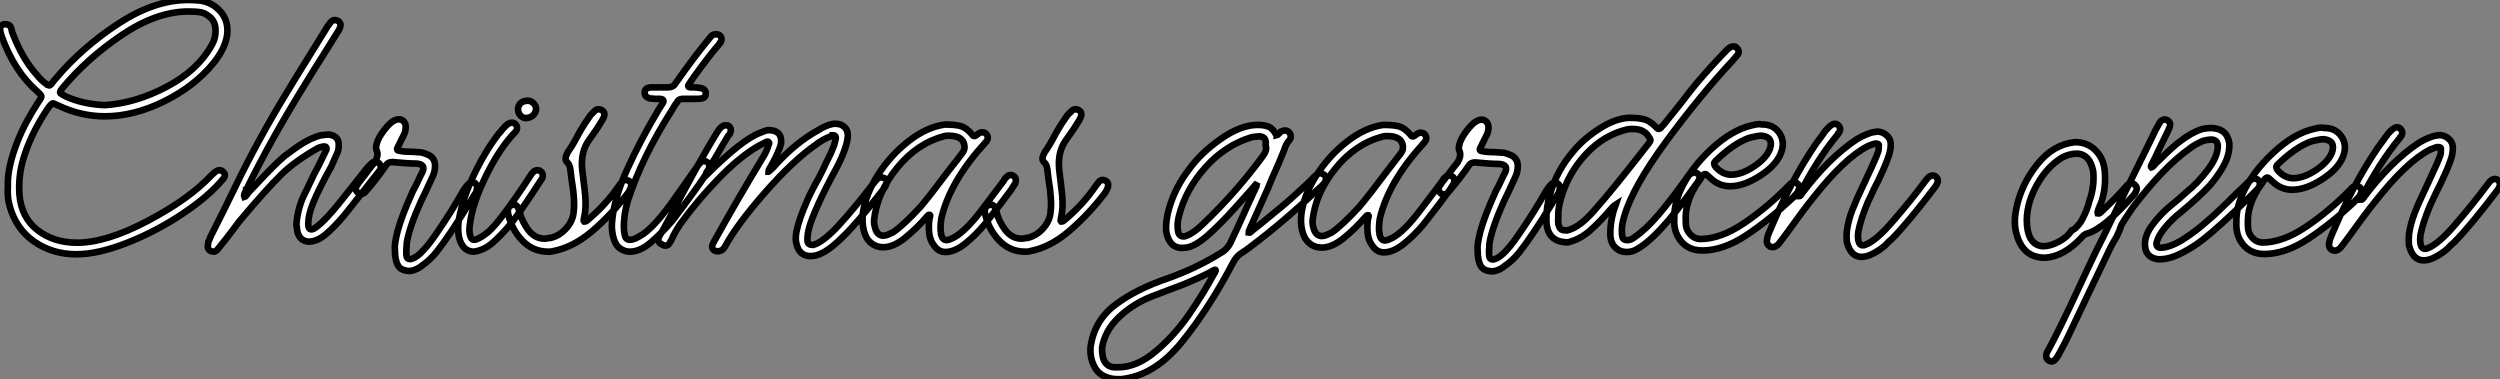
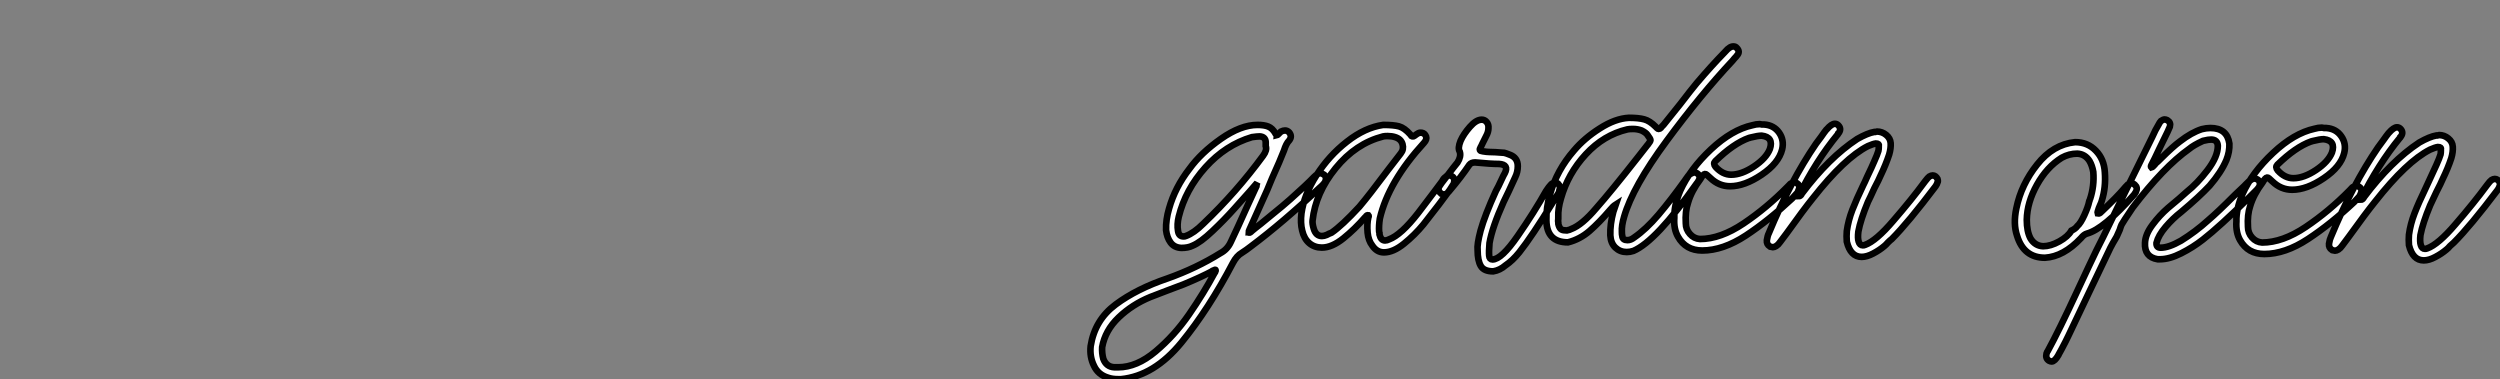
<svg xmlns="http://www.w3.org/2000/svg" viewBox="4.002 5.504 376.589 57.116">
  <rect x="4.002" y="5.504" width="376.589" height="57.116" fill="#808080" stroke="none" />
-   <path d="M5.82-7.22Q5.43-8.57 5.54-10.25L5.54-10.25Q5.43-12.99 6.94-16.86L6.94-16.86Q8.06-19.77 10.19-23.02L10.19-23.02Q10.64-23.63 10.58-23.83Q10.53-24.02 9.97-24.53L9.97-24.53Q6.50-27.55 4.59-32.87L4.59-32.87Q4.48-33.21 4.37-33.77L4.37-33.77Q4.26-34.44 4.98-34.66L4.98-34.66Q5.60-34.66 5.82-34.44Q6.05-34.22 6.16-33.54L6.16-33.54Q7.67-29.46 9.97-26.94L9.97-26.94Q10.58-26.15 11.48-25.54L11.48-25.54Q11.54-25.54 11.54-25.48L11.54-25.48Q11.70-25.42 11.76-25.42L11.76-25.42Q11.87-25.42 12.04-25.59L12.04-25.59Q12.10-25.70 12.26-25.87L12.26-25.87Q12.60-26.32 12.77-26.49L12.77-26.49Q16.69-31.14 22.15-34.72Q27.61-38.30 32.65-38.30L32.65-38.30Q33.54-38.30 33.99-38.25L33.99-38.25Q35.62-38.19 36.85-37.24L36.85-37.24Q38.86-35.67 38.58-33.10L38.58-33.10Q38.30-30.97 36.46-28.73L36.46-28.73Q33.66-25.31 29.09-23.04Q24.53-20.78 20.16-20.78L20.16-20.78Q16.58-20.78 13.27-22.34L13.27-22.34Q13.10-22.40 12.88-22.51L12.88-22.51Q12.43-22.74 12.32-22.74L12.32-22.74Q12.10-22.74 11.48-21.84L11.48-21.84Q8.90-17.98 7.78-14.06L7.78-14.06Q7.11-11.59 7.28-9.02L7.28-9.02Q7.56-5.54 10.00-3.64Q12.43-1.74 15.96-1.74L15.96-1.74Q20.38-1.74 26.63-5.04Q32.87-8.34 36.18-11.87L36.18-11.87Q36.68-12.38 36.96-12.54L36.96-12.54Q37.13-12.66 37.41-12.66L37.41-12.66Q37.74-12.66 37.97-12.43L37.97-12.43Q38.42-11.98 38.08-11.48L38.08-11.48Q35.95-8.85 31.95-6.16Q27.94-3.47 23.55-1.74Q19.15 0 15.85 0L15.85 0Q12.26 0 9.52-1.90Q6.78-3.81 5.82-7.22L5.82-7.22ZM14.45-23.69Q16.86-22.62 20.10-22.46L20.10-22.46Q24.75-22.74 29.46-25.23Q34.16-27.72 36.23-31.47L36.23-31.47Q36.96-32.70 36.79-34.22L36.79-34.22Q36.62-35.28 35.84-35.84L35.84-35.84Q35.22-36.34 34.55-36.46Q33.88-36.57 32.76-36.57L32.76-36.57Q27.94-36.57 22.68-33.01Q17.42-29.46 13.72-24.98L13.72-24.98Q13.66-24.86 13.55-24.75L13.55-24.75Q13.50-24.64 13.44-24.53L13.44-24.53Q13.33-24.30 13.55-24.19L13.55-24.19Q13.78-24.02 14.22-23.80L14.22-23.80Q14.39-23.74 14.45-23.69L14.45-23.69ZM61.49-13.66Q61.82-13.33 61.66-12.82L61.66-12.82Q61.60-12.66 61.38-12.43L61.38-12.43Q61.32-12.32 61.26-12.26L61.26-12.26Q61.26-12.26 57.51-7.50L57.51-7.50Q57.51-7.50 56.22-5.88L56.22-5.88Q54.82-4.20 53.48-3.05Q52.14-1.90 50.85-1.90L50.85-1.90Q49.73-1.96 49.28-3.02L49.28-3.02Q49.11-3.36 49.06-4.14L49.06-4.14Q49-4.31 49-4.42L49-4.42Q49.17-7.11 50.46-9.52L50.46-9.52Q50.85-10.30 51.63-11.98L51.63-11.98Q52.47-13.55 52.86-14.39L52.86-14.39Q53.31-15.29 53.54-15.79L53.54-15.79Q53.59-15.96 53.51-16.10Q53.42-16.24 53.26-16.24L53.26-16.24Q53.26-16.24 53.09-16.24L53.09-16.24Q52.53-16.13 52.30-16.02L52.30-16.02Q48.83-14.06 46.82-12.10L46.82-12.10Q44.52-9.86 40.38-4.93L40.38-4.93Q40.04-4.48 39.37-3.58L39.37-3.58Q38.19-2.02 37.58-1.29L37.58-1.29Q37.24-0.84 37.02-0.62L37.02-0.62Q36.79-0.39 36.51-0.39L36.51-0.39Q36.40-0.39 36.18-0.45L36.18-0.45Q36.12-0.50 36.06-0.50L36.06-0.50Q35.56-0.78 35.67-1.34L35.67-1.34Q35.67-1.51 35.73-1.85L35.73-1.85Q35.78-1.90 35.78-1.96L35.78-1.96Q36.01-2.41 36.06-2.63L36.06-2.63Q38.14-6.72 40.66-11.93L40.66-11.93Q44.13-18.87 48.78-26.38L48.78-26.38Q49.56-27.66 51.24-30.35L51.24-30.35Q52.92-33.04 53.70-34.33L53.70-34.33Q53.76-34.38 53.87-34.55L53.87-34.55Q54.10-34.89 54.26-35.06L54.26-35.06Q54.49-35.28 54.82-35.28L54.82-35.28Q55.10-35.28 55.33-35.11L55.33-35.11Q55.83-34.72 55.55-34.10L55.55-34.10Q55.50-33.99 55.38-33.71L55.38-33.71Q55.27-33.60 55.22-33.49L55.22-33.49Q54.43-32.26 52.92-29.79L52.92-29.79Q51.35-27.33 50.62-26.10L50.62-26.10Q45.19-17.36 41.50-9.80L41.50-9.80Q41.50-9.74 41.44-9.74L41.44-9.74Q41.44-9.63 41.44-9.63L41.44-9.63Q41.38-9.52 41.27-9.35L41.27-9.35Q41.05-8.90 41.16-8.62L41.16-8.62Q41.38-8.68 41.66-9.13L41.66-9.13Q41.78-9.30 41.83-9.35L41.83-9.35Q42.22-9.74 42.95-10.53L42.95-10.53Q45.64-13.44 47.15-14.73L47.15-14.73Q47.15-14.73 47.21-14.78L47.21-14.78Q48.89-16.07 50.09-16.80Q51.30-17.53 52.64-17.92L52.64-17.92Q52.70-17.92 52.75-17.92L52.75-17.92Q53.54-18.03 53.93-18.03L53.93-18.03Q55.44-17.81 55.38-16.41L55.38-16.41Q55.38-15.62 55.10-15.12L55.10-15.12Q54.82-14.45 54.26-13.22L54.26-13.22Q52.47-10.02 51.52-7.73L51.52-7.73Q50.79-5.88 50.79-4.65L50.79-4.65Q50.79-4.59 50.79-4.54L50.79-4.54Q50.79-3.98 51.02-3.81L51.02-3.81Q51.13-3.75 51.30-3.75L51.30-3.75Q51.58-3.75 52.14-4.20Q52.70-4.65 53.03-4.98L53.03-4.98Q54.26-6.16 56.28-8.74L56.28-8.74Q56.28-8.74 59.47-12.77L59.47-12.77Q59.81-13.22 60.14-13.50L60.14-13.50Q60.26-13.66 60.59-13.89L60.59-13.89Q60.70-13.94 60.87-13.94L60.87-13.94Q61.21-13.94 61.49-13.66L61.49-13.66ZM75.94-10.70Q76.38-10.25 76.16-9.69L76.16-9.69Q76.16-9.41 75.82-8.96L75.82-8.96Q75.60-8.62 75.21-7.95L75.21-7.95Q72.02-2.74 70.11-0.34L70.11-0.34Q69.10 0.90 68.04 1.62L68.04 1.62Q67.20 2.35 66.19 2.52L66.19 2.52Q64.79 2.52 64.32 1.71Q63.84 0.90 63.84-0.67L63.84-0.67Q63.73-1.51 64.29-3.64L64.29-3.64Q64.90-5.88 66.58-9.58L66.58-9.58Q66.92-10.14 67.48-11.37L67.48-11.37Q67.76-11.98 67.93-12.26L67.93-12.26Q68.60-13.55 67.09-13.66L67.09-13.66Q65.80-13.66 63.45-13.89L63.45-13.89Q62.89-13.89 62.61-13.55L62.61-13.55Q61.32-11.65 59.70-9.74L59.70-9.74Q59.58-9.58 59.25-9.24L59.25-9.24Q59.02-9.07 58.74-9.07L58.74-9.07Q58.58-9.07 58.35-9.18L58.35-9.18Q57.79-9.63 58.02-10.19L58.02-10.19Q58.07-10.30 58.24-10.53L58.24-10.53Q58.41-10.75 58.46-10.86L58.46-10.86Q58.74-11.20 59.25-11.87L59.25-11.87Q60.26-13.22 60.82-13.89L60.82-13.89Q61.38-14.78 61.15-15.51L61.15-15.51Q60.82-16.02 61.26-17.14L61.26-17.14Q61.71-18.14 62.66-19.24Q63.62-20.33 64.46-20.33L64.46-20.33Q64.90-20.33 65.21-19.96Q65.52-19.60 65.46-19.04L65.46-19.04Q65.46-18.48 65.13-17.86L65.13-17.86Q64.96-17.47 64.57-16.74L64.57-16.74Q64.40-16.35 64.29-16.18L64.29-16.18Q63.95-15.62 64.57-15.57L64.57-15.57Q65.24-15.46 65.58-15.46L65.58-15.46Q66.36-15.46 67.82-15.34L67.82-15.34Q67.93-15.29 68.21-15.23L68.21-15.23Q68.54-15.12 68.66-15.06L68.66-15.06Q69.89-14.62 69.89-13.33L69.89-13.33Q69.89-12.43 69.50-11.65L69.50-11.65Q68.38-9.18 67.76-7.95L67.76-7.95Q66.02-4.09 65.63-1.74L65.63-1.74Q65.52-0.45 65.58 0.17L65.58 0.17Q65.63 0.73 66.08 0.73L66.08 0.73Q67.42 0.73 69.89-2.83Q72.35-6.38 74.14-9.58L74.14-9.58Q74.59-10.25 74.87-10.53L74.87-10.53Q75.10-10.81 75.49-10.81L75.49-10.81Q75.82-10.81 75.94-10.70L75.94-10.70ZM85.74-12.54Q86.30-12.15 86.02-11.42L86.02-11.42Q86.02-11.42 85.68-10.92L85.68-10.92Q83.10-6.89 81.31-4.59L81.31-4.59Q79.80-2.80 78.54-1.71Q77.28-0.62 75.77-0.39L75.77-0.39Q74.26-0.39 73.64-2.07L73.64-2.07Q73.25-3.19 73.42-4.82L73.42-4.82Q73.92-8.12 75.66-11.79Q77.39-15.46 79.46-18.14L79.46-18.14Q79.52-18.20 79.63-18.31L79.63-18.31Q80.64-19.60 81.03-19.71L81.03-19.71Q81.20-19.82 81.48-19.82L81.48-19.82Q81.87-19.82 82.10-19.49L82.10-19.49Q82.43-18.98 82.04-18.48L82.04-18.48Q79.74-16.18 77.64-11.96Q75.54-7.73 75.15-4.59L75.15-4.59Q74.93-3.36 75.26-2.58L75.26-2.58Q75.43-2.18 75.77-2.18L75.77-2.18Q75.99-2.18 76.10-2.24L76.10-2.24Q76.78-2.46 77.90-3.36L77.90-3.36Q78.90-4.26 80.19-5.99L80.19-5.99Q82.21-8.68 84.06-11.54L84.06-11.54Q84.39-12.10 84.67-12.38L84.67-12.38Q84.95-12.66 85.29-12.66L85.29-12.66Q85.62-12.66 85.74-12.54L85.74-12.54ZM83.55-20.50Q83.05-20.55 82.71-20.94Q82.38-21.34 82.38-21.90L82.38-21.90Q82.54-23.07 83.83-23.13L83.83-23.13Q84.34-23.13 84.73-22.74Q85.12-22.34 85.12-21.84L85.12-21.84Q84.90-20.61 83.55-20.50L83.55-20.50ZM99.01-11.09Q99.57-10.81 99.40-10.14L99.40-10.14Q99.34-9.86 99.01-9.30L99.01-9.30Q96.49-5.99 93.58-3.50Q90.66-1.01 87.58-0.45L87.58-0.45Q87.47-0.45 87.25-0.39L87.25-0.39Q87.02-0.39 86.91-0.39L86.91-0.39Q84.67-0.39 83.08-2.02Q81.48-3.64 80.92-5.99L80.92-5.99Q80.92-6.10 80.86-6.38L80.86-6.38Q80.86-6.61 80.86-6.72L80.86-6.72Q80.98-7.34 81.65-7.45L81.65-7.45Q82.15-7.56 82.43-6.94L82.43-6.94Q82.54-6.72 82.66-6.27L82.66-6.27Q82.94-5.04 83.94-3.64L83.94-3.64Q84.95-2.35 86.41-2.35L86.41-2.35Q86.63-2.35 87.14-2.46L87.14-2.46Q87.25-2.46 87.30-2.46L87.30-2.46Q88.70-2.80 89.71-3.98Q90.72-5.15 90.78-6.55L90.78-6.55Q90.89-7.28 90.78-8.79L90.78-8.79Q90.72-9.69 90.44-11.37L90.44-11.37Q90.33-12.32 90.27-12.77L90.27-12.77Q90.16-13.55 89.82-13.83L89.82-13.83Q89.38-14.22 89.66-14.90L89.66-14.90Q89.82-15.34 90.16-15.79L90.16-15.79Q90.94-16.97 91.67-18.42L91.67-18.42Q92.34-19.60 93.30-20.94L93.30-20.94Q93.35-21 93.52-21.17L93.52-21.17Q93.80-21.45 93.97-21.62L93.97-21.62Q94.19-21.84 94.53-21.84L94.53-21.84Q94.81-21.84 94.98-21.73L94.98-21.73Q95.59-21.39 95.31-20.66L95.31-20.66Q95.26-20.50 95.09-20.22L95.09-20.22Q94.98-20.05 94.92-19.94L94.92-19.94Q94.70-19.60 94.25-18.87L94.25-18.87Q93.46-17.75 93.07-17.19L93.07-17.19Q91.78-15.40 92.06-12.71L92.06-12.71Q92.12-12.10 92.29-10.81L92.29-10.81Q92.46-9.52 92.51-8.85L92.51-8.85Q92.68-6.94 92.34-5.49L92.34-5.49Q92.34-5.43 92.29-5.32L92.29-5.32Q92.23-5.04 92.34-4.93L92.34-4.93Q92.40-4.93 92.46-4.93L92.46-4.93Q92.62-4.93 92.74-5.04L92.74-5.04Q95.65-7.45 97.61-10.36L97.61-10.36Q97.66-10.42 97.83-10.64L97.83-10.64Q98-10.86 98.06-10.92L98.06-10.92Q98.34-11.20 98.62-11.20L98.62-11.20Q98.78-11.20 99.01-11.09L99.01-11.09ZM112.34-33.15Q113.29-32.93 112.95-31.98L112.95-31.98Q112.95-31.92 112.84-31.86L112.84-31.86Q112.84-31.81 112.78-31.75L112.78-31.75Q111.38-30.18 108.92-26.77L108.92-26.77Q108.58-26.26 108.42-26.04L108.42-26.04Q108.30-25.82 108.14-25.65L108.14-25.65Q107.80-25.14 108.42-25.14L108.42-25.14Q108.42-25.14 108.98-25.14L108.98-25.14Q109.31-25.14 109.48-25.09L109.48-25.09Q109.70-25.09 110.15-24.98L110.15-24.98Q110.71-24.75 110.66-24.19L110.66-24.19Q110.66-23.58 110.04-23.46L110.04-23.46Q109.76-23.41 109.26-23.41L109.26-23.41Q109.26-23.41 107.18-23.41L107.18-23.41Q106.57-23.41 106.34-22.90L106.34-22.90Q106.06-22.57 105.62-21.78L105.62-21.78Q101.02-14.56 98.95-8.12L98.95-8.12Q98.28-5.94 98.34-3.86L98.34-3.86Q98.34-3.58 98.45-3.02L98.45-3.02Q98.45-2.97 98.45-2.91L98.45-2.91Q98.62-2.18 99.23-2.18L99.23-2.18Q99.85-2.18 100.74-2.74L100.74-2.74Q102.82-3.86 106.06-8.51L106.06-8.51Q106.06-8.51 109.26-13.05L109.26-13.05Q109.93-14.06 110.38-14.06L110.38-14.06Q110.60-14.06 110.94-13.83L110.94-13.83Q111.38-13.50 111.10-12.82L111.10-12.82Q110.94-12.26 108.81-9.32Q106.68-6.38 105.62-5.04L105.62-5.04Q103.99-3.14 102.37-1.76Q100.74-0.39 99.23-0.39L99.23-0.39Q98.67-0.39 98.22-0.62L98.22-0.62Q97.27-1.01 96.88-2.13L96.88-2.13Q96.43-3.42 96.54-4.76L96.54-4.76Q96.82-8.40 98.87-12.88Q100.91-17.36 103.60-21.84L103.60-21.84Q103.94-22.40 104.10-22.62L104.10-22.62Q104.66-23.41 103.66-23.41L103.66-23.41Q103.66-23.41 102.93-23.41L102.93-23.41Q102.70-23.46 102.31-23.46L102.31-23.46Q101.42-23.69 101.47-24.36L101.47-24.36Q101.47-25.14 102.54-25.14L102.54-25.14Q102.54-25.14 102.87-25.14L102.87-25.14Q102.87-25.14 103.82-25.14L103.82-25.14Q103.82-25.14 104.94-25.14L104.94-25.14Q105.78-25.14 106.12-25.76L106.12-25.76Q109.20-30.13 111.50-32.87L111.50-32.87Q111.78-33.15 112.34-33.15L112.34-33.15ZM137.54-11.48Q138.10-11.20 137.87-10.58L137.87-10.58Q137.82-10.36 137.59-10.02L137.59-10.02Q137.37-9.69 136.86-9.07L136.86-9.07Q133.34-4.54 131.21-2.52L131.21-2.52Q128.41 0.28 126.50 0.28L126.50 0.28Q124.82 0.28 124.38-1.40L124.38-1.40Q124.10-2.18 124.32-3.36L124.32-3.36Q124.71-5.32 125.94-8.06L125.94-8.06Q126.45-9.30 127.74-11.59L127.74-11.59Q128.18-12.49 128.41-12.94L128.41-12.94Q128.52-13.16 128.69-13.55L128.69-13.55Q129.53-15.18 129.86-16.07L129.86-16.07Q130.09-16.58 130.26-17.47L130.26-17.47Q130.26-17.92 129.92-17.92L129.92-17.92Q129.92-17.92 129.81-17.92L129.81-17.92Q129.81-17.86 129.75-17.86L129.75-17.86Q128.30-17.36 127.12-16.41L127.12-16.41Q123.82-14.11 119.59-9.30Q115.36-4.48 113.51-1.06L113.51-1.06Q113.23-0.56 112.62-0.45L112.62-0.45Q112.62-0.45 112.45-0.45L112.45-0.45Q112.00-0.45 111.78-0.73Q111.55-1.01 111.66-1.40L111.66-1.40Q111.78-1.68 111.94-1.96L111.94-1.96Q115.42-8.23 119.22-14.50L119.22-14.50Q119.90-15.57 120.12-16.46L120.12-16.46Q120.12-16.52 120.18-16.58L120.18-16.58Q120.29-16.80 120.12-16.91L120.12-16.91Q120.06-16.97 120.01-16.97L120.01-16.97Q119.78-16.97 119.67-16.86L119.67-16.86Q119.67-16.86 118.66-16.35L118.66-16.35Q115.75-14.67 112.62-11.42Q109.48-8.18 107.07-4.87L107.07-4.87Q107.02-4.76 106.85-4.59L106.85-4.59Q105.90-3.14 105.56-2.30L105.56-2.30Q105.50-2.13 105.28-1.79L105.28-1.79Q105.06-1.29 104.55-1.29L104.55-1.29Q104.38-1.29 104.10-1.46L104.10-1.46Q103.32-1.79 103.60-2.58L103.60-2.58Q103.82-3.02 103.99-3.25L103.99-3.25Q104.33-3.81 104.94-4.98L104.94-4.98Q105.22-5.49 105.34-5.71L105.34-5.71Q109.82-14.22 112.34-18.31L112.34-18.31Q112.67-18.87 113.01-19.15L113.01-19.15Q113.29-19.43 113.68-19.43L113.68-19.43Q114.02-19.43 114.13-19.32L114.13-19.32Q114.63-18.93 114.35-18.26L114.35-18.26Q114.30-18.09 114.07-17.86L114.07-17.86Q114.02-17.75 113.96-17.70L113.96-17.70Q113.40-16.80 112.39-15.01L112.39-15.01Q111.33-13.27 110.82-12.38L110.82-12.38Q110.82-12.38 110.77-12.32L110.77-12.32Q110.66-12.10 110.77-11.93L110.77-11.93Q116.14-17.30 118.89-18.31L118.89-18.31Q119.67-18.65 120.06-18.70L120.06-18.70Q122.02-18.70 122.02-17.08L122.02-17.08Q122.08-16.63 121.74-15.85L121.74-15.85Q121.24-14.56 120.46-13.22L120.46-13.22Q120.40-13.16 120.34-13.05L120.34-13.05Q120.12-12.71 120.12-12.43L120.12-12.43Q120.18-12.43 120.18-12.49L120.18-12.49Q120.74-12.94 120.96-13.22L120.96-13.22Q124.15-16.80 127.62-18.70L127.62-18.70Q128.69-19.38 129.64-19.60L129.64-19.60Q129.81-19.66 130.20-19.66L130.20-19.66Q131.10-19.66 131.63-19.10Q132.16-18.54 132.05-17.58L132.05-17.58Q131.82-15.51 129.70-11.76L129.70-11.76Q128.02-8.57 127.18-6.55L127.18-6.55Q126.28-4.48 126.06-3.19L126.06-3.19Q125.94-2.35 126.00-1.96L126.00-1.96Q126.06-1.40 126.84-1.40L126.84-1.40Q127.68-1.62 128.77-2.52Q129.86-3.42 130.70-4.37L130.70-4.37Q132.83-6.66 135.86-10.58L135.86-10.58Q136.30-11.14 136.58-11.42L136.58-11.42Q136.86-11.59 137.09-11.59L137.09-11.59Q137.20-11.59 137.54-11.48L137.54-11.48ZM156.91-11.87Q157.47-11.59 157.36-10.98L157.36-10.98Q157.36-10.86 157.25-10.58L157.25-10.58Q157.19-10.53 157.19-10.53L157.19-10.53Q156.86-9.97 156.69-9.74L156.69-9.74Q156.13-9.02 155.06-7.56L155.06-7.56Q153.50-5.54 152.71-4.54L152.71-4.54Q151.42-2.97 149.80-1.65Q148.18-0.34 146.78-0.34L146.78-0.34Q145.71-0.34 145.04-1.34L145.04-1.34Q144.42-2.13 144.31-3.30L144.31-3.30Q144.20-4.65 144.42-5.60L144.42-5.60Q144.54-5.82 144.42-5.94L144.42-5.94Q144.20-5.99 144.03-5.71L144.03-5.71Q143.98-5.66 143.92-5.60L143.92-5.60Q142.41-3.86 140.67-2.46Q138.94-1.06 137.42-1.06L137.42-1.06Q136.30-1.06 135.52-1.74Q134.74-2.41 134.46-3.64L134.46-3.64Q134.18-4.76 134.34-6.22L134.34-6.22Q134.74-9.02 136.61-11.96Q138.49-14.90 141.20-17.02Q143.92-19.15 146.66-19.54L146.66-19.54Q148.23-19.54 149.04-19.32Q149.86-19.10 150.75-18.09L150.75-18.09Q150.75-18.03 150.86-17.98L150.86-17.98Q150.86-17.92 150.92-17.86L150.92-17.86Q150.98-17.81 151.14-17.81L151.14-17.81Q151.26-17.81 151.31-17.86L151.31-17.86Q151.76-18.20 151.98-18.31L151.98-18.31Q152.10-18.37 152.32-18.37L152.32-18.37Q152.77-18.37 152.99-18.03L152.99-18.03Q153.33-17.58 152.99-17.08L152.99-17.08Q152.94-16.97 152.82-16.86L152.82-16.86Q147.45-10.98 146.16-5.43L146.16-5.43Q145.99-4.37 146.05-3.53L146.05-3.53Q146.05-3.42 146.10-3.25L146.10-3.25Q146.10-3.08 146.10-3.02L146.10-3.02Q146.33-2.13 146.94-2.13L146.94-2.13Q147.22-2.13 147.56-2.30L147.56-2.30Q149.35-2.97 151.93-6.27L151.93-6.27Q152.71-7.28 154.22-9.30L154.22-9.30Q155.12-10.47 155.57-11.09L155.57-11.09Q155.74-11.48 156.07-11.70L156.07-11.70Q156.24-11.93 156.58-11.93L156.58-11.93Q156.80-11.93 156.91-11.87L156.91-11.87ZM138.88-3.30Q140.45-4.37 143.08-7.22L143.08-7.22Q144.59-9.02 147.39-12.77L147.39-12.77Q148.68-14.39 149.30-15.23L149.30-15.23Q149.80-15.85 149.58-16.63Q149.35-17.42 148.46-17.70L148.46-17.70Q147.95-17.86 147.34-17.86L147.34-17.86Q146.89-17.86 146.66-17.81L146.66-17.81Q142.52-16.74 139.50-13.02Q136.47-9.30 136.02-5.15L136.02-5.15Q135.97-4.70 136.19-3.92L136.19-3.92Q136.53-2.80 137.42-2.80L137.42-2.80Q137.76-2.80 138.15-2.97L138.15-2.97Q138.26-3.02 138.49-3.14L138.49-3.14Q138.77-3.25 138.88-3.30L138.88-3.30ZM170.86-11.09Q171.42-10.81 171.25-10.14L171.25-10.14Q171.19-9.86 170.86-9.30L170.86-9.30Q168.34-5.99 165.42-3.50Q162.51-1.01 159.43-0.45L159.43-0.45Q159.32-0.45 159.10-0.39L159.10-0.39Q158.87-0.39 158.76-0.39L158.76-0.39Q156.52-0.39 154.92-2.02Q153.33-3.64 152.77-5.99L152.77-5.99Q152.77-6.10 152.71-6.38L152.71-6.38Q152.71-6.61 152.71-6.72L152.71-6.72Q152.82-7.34 153.50-7.45L153.50-7.45Q154.00-7.56 154.28-6.94L154.28-6.94Q154.39-6.72 154.50-6.27L154.50-6.27Q154.78-5.04 155.79-3.64L155.79-3.64Q156.80-2.35 158.26-2.35L158.26-2.35Q158.48-2.35 158.98-2.46L158.98-2.46Q159.10-2.46 159.15-2.46L159.15-2.46Q160.55-2.80 161.56-3.98Q162.57-5.15 162.62-6.55L162.62-6.55Q162.74-7.28 162.62-8.79L162.62-8.79Q162.57-9.69 162.29-11.37L162.29-11.37Q162.18-12.32 162.12-12.77L162.12-12.77Q162.01-13.55 161.67-13.83L161.67-13.83Q161.22-14.22 161.50-14.90L161.50-14.90Q161.67-15.34 162.01-15.79L162.01-15.79Q162.79-16.97 163.52-18.42L163.52-18.42Q164.19-19.60 165.14-20.94L165.14-20.94Q165.20-21 165.37-21.17L165.37-21.17Q165.65-21.45 165.82-21.62L165.82-21.62Q166.04-21.84 166.38-21.84L166.38-21.84Q166.66-21.84 166.82-21.73L166.82-21.73Q167.44-21.39 167.16-20.66L167.16-20.66Q167.10-20.50 166.94-20.22L166.94-20.22Q166.82-20.05 166.77-19.94L166.77-19.94Q166.54-19.60 166.10-18.87L166.10-18.87Q165.31-17.75 164.92-17.19L164.92-17.19Q163.63-15.40 163.91-12.71L163.91-12.71Q163.97-12.10 164.14-10.81L164.14-10.81Q164.30-9.52 164.36-8.85L164.36-8.85Q164.53-6.94 164.19-5.49L164.19-5.49Q164.19-5.43 164.14-5.32L164.14-5.32Q164.08-5.04 164.19-4.93L164.19-4.93Q164.25-4.93 164.30-4.93L164.30-4.93Q164.47-4.93 164.58-5.04L164.58-5.04Q167.50-7.45 169.46-10.36L169.46-10.36Q169.51-10.42 169.68-10.64L169.68-10.64Q169.85-10.86 169.90-10.92L169.90-10.92Q170.18-11.20 170.46-11.20L170.46-11.20Q170.63-11.20 170.86-11.09L170.86-11.09Z" fill="white" stroke="black" transform="translate(0 0) scale(1 1) translate(-0.353 43.804)" />
  <path d="M22.34-12.04Q22.79-11.65 22.51-10.98L22.51-10.98Q22.29-10.58 21.62-10.02L21.62-10.02Q16.24-4.93 11.31-1.23L11.31-1.23Q11.09-1.06 10.64-0.73L10.64-0.73Q10.19-0.45 9.97-0.28L9.97-0.28Q9.18 0.17 8.62 1.23L8.62 1.23Q4.98 8.18 0.87 13.22Q-3.25 18.26-8.23 18.76L-8.23 18.76Q-8.23 18.76-8.68 18.76L-8.68 18.76Q-9.58 18.76-10.19 18.54L-10.19 18.54Q-11.70 18.09-12.32 16.74L-12.32 16.74Q-12.99 15.40-12.82 13.78L-12.82 13.78Q-12.21 9.86-9.04 7.50Q-5.88 5.15-1.23 3.58L-1.23 3.58Q3.14 2.02 6.72-0.22L6.72-0.22Q7.78-0.78 8.29-1.90L8.29-1.90Q9.18-3.75 10.86-7.50L10.86-7.50Q11.70-9.35 12.15-10.30L12.15-10.30Q12.15-10.30 12.15-10.42L12.15-10.42Q12.21-10.58 12.26-10.81L12.26-10.81Q11.82-10.30 11.09-9.46L11.09-9.46Q9.52-7.73 8.79-6.89L8.79-6.89Q7.34-5.26 5.54-3.56Q3.75-1.85 2.52-1.34L2.52-1.34Q1.85-1.01 0.84-1.01L0.84-1.01Q-0.22-1.06-0.78-1.82Q-1.34-2.58-1.46-3.70L-1.46-3.70Q-1.51-5.26-1.01-6.94L-1.01-6.94Q-0.11-10.14 2.07-12.94L2.07-12.94Q3.81-15.34 6.80-17.44Q9.80-19.54 12.32-19.54L12.32-19.54Q13.33-19.54 13.94-19.29Q14.56-19.04 15.01-18.26L15.01-18.26Q15.01-18.20 15.12-18.09L15.12-18.09Q15.18-18.03 15.18-17.98L15.18-17.98Q15.40-18.03 15.62-18.31L15.62-18.31Q15.79-18.48 15.85-18.54L15.85-18.54Q16.18-18.70 16.46-18.70L16.46-18.70Q16.80-18.70 17.08-18.42L17.08-18.42Q17.58-17.81 17.08-17.19L17.08-17.19Q16.63-16.74 16.30-15.68L16.30-15.68Q15.74-14.22 14.50-11.48L14.50-11.48Q14-10.30 13.78-9.74L13.78-9.74Q11.98-5.71 11.09-3.75L11.09-3.75Q10.98-3.53 10.98-3.36L10.98-3.36Q11.09-3.36 11.09-3.30L11.09-3.30Q11.20-3.30 11.37-3.47L11.37-3.47Q11.42-3.53 11.42-3.53L11.42-3.53Q11.87-3.92 12.82-4.65L12.82-4.65Q14.95-6.38 16.02-7.28L16.02-7.28Q16.41-7.62 17.25-8.34L17.25-8.34Q19.71-10.53 20.83-11.70L20.83-11.70Q21.39-12.26 21.78-12.26L21.78-12.26Q22.01-12.26 22.34-12.04L22.34-12.04ZM4.14-4.65Q9.18-9.46 13.16-14.90L13.16-14.90Q13.78-15.74 13.55-16.35L13.55-16.35Q13.55-16.35 13.55-16.97L13.55-16.97Q13.50-17.75 12.66-17.81L12.66-17.81Q12.26-17.81 11.48-17.70L11.48-17.70Q7.50-16.52 4.48-13.16Q1.46-9.80 0.45-5.71L0.45-5.71Q0.17-4.54 0.34-3.58L0.34-3.58Q0.45-2.74 1.18-2.74L1.18-2.74Q1.40-2.74 1.51-2.80L1.51-2.80Q2.74-3.25 4.14-4.65L4.14-4.65ZM-8.68 16.97Q-5.88 16.97-3.05 14.59Q-0.22 12.21 1.99 9.02Q4.20 5.82 5.88 2.69L5.88 2.69Q5.88 2.69 5.94 2.63L5.94 2.63Q6.05 2.41 5.99 2.30L5.99 2.30Q5.94 2.24 5.71 2.35L5.71 2.35Q5.71 2.41 5.66 2.41L5.66 2.41Q3.75 3.42 1.18 4.48L1.18 4.48Q0.34 4.82-1.34 5.43L-1.34 5.43Q-2.97 6.05-3.81 6.38L-3.81 6.38Q-6.55 7.50-8.60 9.46Q-10.64 11.42-11.09 13.94L-11.09 13.94Q-11.14 14.84-10.92 15.68L-10.92 15.68Q-10.47 16.91-9.24 16.97L-9.24 16.97Q-9.24 16.97-8.68 16.97L-8.68 16.97ZM41.50-11.87Q42.06-11.59 41.94-10.98L41.94-10.98Q41.94-10.86 41.83-10.58L41.83-10.58Q41.78-10.53 41.78-10.53L41.78-10.53Q41.44-9.97 41.27-9.74L41.27-9.74Q40.71-9.02 39.65-7.56L39.65-7.56Q38.08-5.54 37.30-4.54L37.30-4.54Q36.01-2.97 34.38-1.65Q32.76-0.34 31.36-0.34L31.36-0.34Q30.30-0.34 29.62-1.34L29.62-1.34Q29.01-2.13 28.90-3.30L28.90-3.30Q28.78-4.65 29.01-5.60L29.01-5.60Q29.12-5.82 29.01-5.94L29.01-5.94Q28.78-5.99 28.62-5.71L28.62-5.71Q28.56-5.66 28.50-5.60L28.50-5.60Q26.99-3.86 25.26-2.46Q23.52-1.06 22.01-1.06L22.01-1.06Q20.89-1.06 20.10-1.74Q19.32-2.41 19.04-3.64L19.04-3.64Q18.76-4.76 18.93-6.22L18.93-6.22Q19.32-9.02 21.20-11.96Q23.07-14.90 25.79-17.02Q28.50-19.15 31.25-19.54L31.25-19.54Q32.82-19.54 33.63-19.32Q34.44-19.10 35.34-18.09L35.34-18.09Q35.34-18.03 35.45-17.98L35.45-17.98Q35.45-17.92 35.50-17.86L35.50-17.86Q35.56-17.81 35.73-17.81L35.73-17.81Q35.84-17.81 35.90-17.86L35.90-17.86Q36.34-18.20 36.57-18.31L36.57-18.31Q36.68-18.37 36.90-18.37L36.90-18.37Q37.35-18.37 37.58-18.03L37.58-18.03Q37.91-17.58 37.58-17.08L37.58-17.08Q37.52-16.97 37.41-16.86L37.41-16.86Q32.03-10.98 30.74-5.43L30.74-5.43Q30.58-4.37 30.63-3.53L30.63-3.53Q30.63-3.42 30.69-3.25L30.69-3.25Q30.69-3.08 30.69-3.02L30.69-3.02Q30.91-2.13 31.53-2.13L31.53-2.13Q31.81-2.13 32.14-2.30L32.14-2.30Q33.94-2.97 36.51-6.27L36.51-6.27Q37.30-7.28 38.81-9.30L38.81-9.30Q39.70-10.47 40.15-11.09L40.15-11.09Q40.32-11.48 40.66-11.70L40.66-11.70Q40.82-11.93 41.16-11.93L41.16-11.93Q41.38-11.93 41.50-11.87L41.50-11.87ZM23.46-3.30Q25.03-4.37 27.66-7.22L27.66-7.22Q29.18-9.02 31.98-12.77L31.98-12.77Q33.26-14.39 33.88-15.23L33.88-15.23Q34.38-15.85 34.16-16.63Q33.94-17.42 33.04-17.70L33.04-17.70Q32.54-17.86 31.92-17.86L31.92-17.86Q31.47-17.86 31.25-17.81L31.25-17.81Q27.10-16.74 24.08-13.02Q21.06-9.30 20.61-5.15L20.61-5.15Q20.55-4.70 20.78-3.92L20.78-3.92Q21.11-2.80 22.01-2.80L22.01-2.80Q22.34-2.80 22.74-2.97L22.74-2.97Q22.85-3.02 23.07-3.14L23.07-3.14Q23.35-3.25 23.46-3.30L23.46-3.30ZM57.57-10.70Q58.02-10.25 57.79-9.69L57.79-9.69Q57.79-9.41 57.46-8.96L57.46-8.96Q57.23-8.62 56.84-7.95L56.84-7.95Q53.65-2.74 51.74-0.34L51.74-0.34Q50.74 0.90 49.67 1.62L49.67 1.62Q48.83 2.35 47.82 2.52L47.82 2.52Q46.42 2.52 45.95 1.71Q45.47 0.90 45.47-0.67L45.47-0.67Q45.36-1.51 45.92-3.64L45.92-3.64Q46.54-5.88 48.22-9.58L48.22-9.58Q48.55-10.14 49.11-11.37L49.11-11.37Q49.39-11.98 49.56-12.26L49.56-12.26Q50.23-13.55 48.72-13.66L48.72-13.66Q47.43-13.66 45.08-13.89L45.08-13.89Q44.52-13.89 44.24-13.55L44.24-13.55Q42.95-11.65 41.33-9.74L41.33-9.74Q41.22-9.58 40.88-9.24L40.88-9.24Q40.66-9.07 40.38-9.07L40.38-9.07Q40.21-9.07 39.98-9.18L39.98-9.18Q39.42-9.63 39.65-10.19L39.65-10.19Q39.70-10.30 39.87-10.53L39.87-10.53Q40.04-10.75 40.10-10.86L40.10-10.86Q40.38-11.20 40.88-11.87L40.88-11.87Q41.89-13.22 42.45-13.89L42.45-13.89Q43.01-14.78 42.78-15.51L42.78-15.51Q42.45-16.02 42.90-17.14L42.90-17.14Q43.34-18.14 44.30-19.24Q45.25-20.33 46.09-20.33L46.09-20.33Q46.54-20.33 46.84-19.96Q47.15-19.60 47.10-19.04L47.10-19.04Q47.10-18.48 46.76-17.86L46.76-17.86Q46.59-17.47 46.20-16.74L46.20-16.74Q46.03-16.35 45.92-16.18L45.92-16.18Q45.58-15.62 46.20-15.57L46.20-15.57Q46.87-15.46 47.21-15.46L47.21-15.46Q47.99-15.46 49.45-15.34L49.45-15.34Q49.56-15.29 49.84-15.23L49.84-15.23Q50.18-15.12 50.29-15.06L50.29-15.06Q51.52-14.62 51.52-13.33L51.52-13.33Q51.52-12.43 51.13-11.65L51.13-11.65Q50.01-9.18 49.39-7.95L49.39-7.95Q47.66-4.09 47.26-1.74L47.26-1.74Q47.15-0.45 47.21 0.17L47.21 0.17Q47.26 0.73 47.71 0.73L47.71 0.73Q49.06 0.73 51.52-2.83Q53.98-6.38 55.78-9.58L55.78-9.58Q56.22-10.25 56.50-10.53L56.50-10.53Q56.73-10.81 57.12-10.81L57.12-10.81Q57.46-10.81 57.57-10.70L57.57-10.70ZM84.50-31.14Q85.06-30.58 84.56-30.02L84.56-30.02Q84.45-29.85 84.17-29.57L84.17-29.57Q84.00-29.34 83.89-29.23L83.89-29.23Q79.07-24.08 73.95-17.14Q68.82-10.19 67.54-5.71L67.54-5.71Q67.14-4.37 67.20-3.42L67.20-3.42Q67.20-3.02 67.26-2.80L67.26-2.80Q67.31-2.18 68.04-2.18L68.04-2.18Q68.54-2.18 69.05-2.58L69.05-2.58Q70.84-3.81 72.72-6.02Q74.59-8.23 76.72-11.20L76.72-11.20Q76.78-11.26 76.83-11.37L76.83-11.37Q77.22-11.98 77.50-12.15L77.50-12.15Q77.56-12.15 77.62-12.21L77.62-12.21Q77.95-12.38 78.12-12.38L78.12-12.38Q78.29-12.38 78.40-12.32L78.40-12.32Q79.07-11.98 78.85-11.31L78.85-11.31Q78.62-10.86 78.46-10.70L78.46-10.70Q72.35-2.02 68.94-0.56L68.94-0.56Q68.43-0.39 67.93-0.39L67.93-0.39Q66.92-0.39 66.22-1.06Q65.52-1.74 65.46-2.91L65.46-2.91Q65.41-4.59 65.91-6.44L65.91-6.44Q66.02-6.72 66.30-7.56L66.30-7.56Q65.86-7.28 65.46-6.78L65.46-6.78Q65.41-6.72 65.41-6.72L65.41-6.72Q63.78-4.82 62.33-3.56Q60.87-2.30 59.08-1.85L59.08-1.85Q55.89-1.85 55.83-5.15L55.83-5.15Q55.78-7.06 56.39-9.13L56.39-9.13Q57.40-12.71 59.98-15.68L59.98-15.68Q61.54-17.53 63.87-19.01Q66.19-20.50 68.26-20.61L68.26-20.61Q69.72-20.61 70.56-20.38Q71.40-20.16 72.30-19.26L72.30-19.26Q72.35-19.21 72.46-19.10L72.46-19.10Q72.52-19.04 72.52-19.04L72.52-19.04Q72.63-18.93 72.74-18.93L72.74-18.93Q72.91-18.93 73.08-19.10L73.08-19.10Q73.14-19.15 73.25-19.32L73.25-19.32Q73.42-19.49 73.47-19.54L73.47-19.54Q74.31-20.61 75.99-22.68L75.99-22.68Q77.62-24.81 78.46-25.82L78.46-25.82Q80.70-28.45 82.66-30.46L82.66-30.46Q82.71-30.52 82.82-30.63L82.82-30.63Q83.16-31.02 83.38-31.14L83.38-31.14Q83.66-31.36 84.00-31.36L84.00-31.36Q84.34-31.36 84.50-31.14L84.50-31.14ZM69.61-14.67Q70.56-15.90 71.06-16.52L71.06-16.52Q71.06-16.52 71.12-16.58L71.12-16.58Q71.51-17.08 71.51-17.25Q71.51-17.42 71.06-18.03L71.06-18.03Q70.84-18.37 70.17-18.70L70.17-18.70Q69.55-18.93 68.88-18.93L68.88-18.93Q68.32-18.93 68.04-18.87L68.04-18.87Q64.46-18.03 61.77-15.12Q59.08-12.21 58.02-8.46L58.02-8.46Q57.57-6.94 57.62-5.71L57.62-5.71Q57.62-5.60 57.62-5.43L57.62-5.43Q57.57-4.98 57.62-4.82L57.62-4.82Q57.62-4.54 57.68-4.42L57.68-4.42Q57.85-3.92 58.10-3.78Q58.35-3.64 58.91-3.64L58.91-3.64Q59.42-3.75 59.58-3.86L59.58-3.86Q61.21-4.48 63.34-7L63.34-7Q65.52-9.46 69.61-14.67L69.61-14.67ZM93.58-10.75Q94.02-10.47 93.91-9.97L93.91-9.97Q93.80-9.63 93.69-9.41L93.69-9.41Q93.63-9.30 93.46-9.13L93.46-9.13Q93.07-8.68 92.85-8.46L92.85-8.46Q89.32-5.15 85.88-2.88Q82.43-0.62 79.30-0.62L79.30-0.62Q76.83-0.62 75.66-2.69L75.66-2.69Q74.98-3.86 75.10-5.54L75.10-5.54Q75.04-7.39 75.99-9.63L75.99-9.63Q77.45-12.88 80.61-15.85Q83.78-18.82 86.86-19.49L86.86-19.49Q87.42-19.66 87.98-19.66L87.98-19.66Q88.09-19.66 88.31-19.60L88.31-19.60Q88.54-19.60 88.65-19.60L88.65-19.60Q90.10-19.49 90.89-18.37Q91.67-17.25 91.34-15.85L91.34-15.85Q90.83-13.78 88.26-12.04Q85.68-10.30 83.50-10.30L83.50-10.30Q81.82-10.30 80.53-11.54L80.53-11.54Q79.91-12.15 79.74-12.15L79.74-12.15Q79.46-12.15 79.02-11.37L79.02-11.37Q77.67-9.58 77.17-7.84L77.17-7.84Q76.72-6.55 76.83-4.70L76.83-4.70Q76.83-3.81 77.45-3.11Q78.06-2.41 78.96-2.35L78.96-2.35Q82.04-2.35 85.54-4.70Q89.04-7.06 92.12-10.19L92.12-10.19Q92.18-10.25 92.29-10.36L92.29-10.36Q92.57-10.70 92.74-10.75L92.74-10.75Q92.90-10.92 93.13-10.92L93.13-10.92Q93.35-10.92 93.58-10.75L93.58-10.75ZM81.26-14.06Q80.92-13.72 81.31-13.22L81.31-13.22Q82.38-12.04 83.66-12.04L83.66-12.04Q85.23-12.04 87.08-13.27Q88.93-14.50 89.49-15.90L89.49-15.90Q90.10-17.70 88.26-17.92L88.26-17.92Q87.70-17.92 86.58-17.64L86.58-17.64Q86.46-17.58 86.35-17.58L86.35-17.58Q84.00-16.74 81.26-14.06L81.26-14.06ZM114.74-11.42Q114.86-11.03 114.74-10.86L114.74-10.86Q114.69-10.64 114.46-10.30L114.46-10.30Q110.32-4.82 107.86-2.35L107.86-2.35Q107.63-2.18 107.30-1.85L107.30-1.85Q106.96-1.46 106.74-1.29L106.74-1.29Q106.01-0.67 105.06-0.17Q104.10 0.34 103.32 0.34L103.32 0.34Q101.64 0.34 101.08-1.96L101.08-1.96Q101.02-2.80 101.08-3.53L101.08-3.53Q101.30-5.15 101.92-6.75Q102.54-8.34 103.54-10.42L103.54-10.42Q103.77-10.86 104.16-11.76L104.16-11.76Q104.89-13.27 105.22-14.06L105.22-14.06Q105.67-15.06 105.84-15.62L105.84-15.62Q105.90-15.85 105.90-16.30L105.90-16.30Q106.01-16.74 105.45-16.74L105.45-16.74Q105.06-16.69 104.27-16.35L104.27-16.35Q100.74-14.56 95.98-8.51L95.98-8.51Q94.58-6.78 92.01-3.19L92.01-3.19Q92.01-3.19 91.00-1.85L91.00-1.85Q90.78-1.51 90.44-1.29L90.44-1.29Q90.16-1.12 89.94-1.12L89.94-1.12Q89.82-1.12 89.60-1.18L89.60-1.18Q89.54-1.23 89.49-1.23L89.49-1.23Q88.98-1.57 89.04-2.13L89.04-2.13Q89.04-2.13 89.04-2.18L89.04-2.18Q89.15-2.86 89.32-3.19L89.32-3.19Q92.62-11.14 96.43-16.69L96.43-16.69Q96.66-17.02 97.22-17.75L97.22-17.75Q97.72-18.48 98.00-18.82L98.00-18.82Q98.00-18.82 98.06-18.87L98.06-18.87Q98.78-19.71 99.29-19.71L99.29-19.71Q99.57-19.71 99.79-19.49L99.79-19.49Q100.30-18.98 99.90-18.37L99.90-18.37Q99.90-18.37 99.79-18.26L99.79-18.26Q99.79-18.14 99.74-18.14L99.74-18.14Q96.43-14.11 93.80-8.79L93.80-8.79Q94.08-8.79 94.25-9.07L94.25-9.07Q94.30-9.13 94.30-9.18L94.30-9.18Q98.39-14.62 102.65-17.42L102.65-17.42Q104.22-18.31 105.22-18.48L105.22-18.48Q105.28-18.48 105.39-18.48L105.39-18.48Q105.56-18.54 105.62-18.54L105.62-18.54Q106.40-18.54 107.02-18.03Q107.63-17.53 107.69-16.80L107.69-16.80Q107.74-16.02 107.46-15.06L107.46-15.06Q106.96-13.55 106.18-11.93L106.18-11.93Q105.90-11.26 105.22-9.97L105.22-9.97Q104.61-8.62 104.27-7.95L104.27-7.95Q103.15-5.26 102.82-3.47L102.82-3.47Q102.70-2.46 102.87-1.96L102.87-1.96Q103.04-1.40 103.49-1.40L103.49-1.40Q103.71-1.40 103.82-1.46L103.82-1.46Q105.50-2.07 108.08-5.10L108.08-5.10Q110.88-8.34 112.78-10.92L112.78-10.92Q112.84-10.98 112.95-11.14L112.95-11.14Q113.29-11.59 113.51-11.76L113.51-11.76Q113.79-11.93 114.02-11.93L114.02-11.93Q114.46-11.93 114.74-11.42L114.74-11.42Z" fill="white" stroke="black" transform="translate(182.256 0) scale(1 1) translate(-1.142 43.86)" />
  <path d="M17.58-11.03Q18.03-10.64 17.75-10.02L17.75-10.02Q17.53-9.69 17.47-9.58L17.47-9.58Q12.88-4.37 10.36-3.70L10.36-3.70Q9.91-3.58 9.46-3.02L9.46-3.02Q6.83-0.22 4.03-0.06L4.03-0.06Q0.84-0.06-0.17-3.36L-0.17-3.36Q-0.78-5.15-0.28-7.50L-0.28-7.50Q0.45-11.09 2.86-14.11Q5.26-17.14 8.57-17.47L8.57-17.47Q10.47-17.47 11.70-16.18Q12.94-14.90 13.05-12.94L13.05-12.94Q13.22-10.64 12.60-8.68L12.60-8.68Q12.54-8.40 12.32-7.95L12.32-7.95Q12.10-7.45 12.04-7.22L12.04-7.22Q12.04-7.17 11.98-7.06L11.98-7.06Q11.93-6.89 11.98-6.72L11.98-6.72Q12.26-6.66 12.54-7L12.54-7Q12.60-7.06 12.66-7.11L12.66-7.11Q14.90-9.24 15.90-10.42L15.90-10.42Q16.07-10.64 16.52-11.09L16.52-11.09Q16.80-11.26 17.02-11.26L17.02-11.26Q17.36-11.26 17.58-11.03L17.58-11.03ZM10.81-8.85Q11.48-10.86 11.31-12.99L11.31-12.99Q11.14-13.94 10.75-14.62L10.75-14.62Q10.08-15.68 8.90-15.74L8.90-15.74Q7.67-15.74 6.55-15.12L6.55-15.12Q4.31-13.72 2.83-11.06Q1.34-8.40 1.29-5.77L1.29-5.77Q1.29-4.03 1.85-2.97L1.85-2.97Q2.52-1.85 3.75-1.79L3.75-1.79Q4.87-1.79 6.19-2.52Q7.50-3.25 8.01-4.14L8.01-4.14Q8.62-4.42 8.90-4.82L8.90-4.82Q9.41-5.26 9.97-6.50Q10.53-7.73 10.70-8.57L10.70-8.57Q10.75-8.62 10.75-8.68L10.75-8.68Q10.81-8.79 10.81-8.85L10.81-8.85ZM36.23-11.70Q36.51-11.37 36.34-10.81L36.34-10.81Q36.12-10.47 35.95-10.30L35.95-10.30Q35.56-9.91 34.83-9.18L34.83-9.18Q30.35-4.76 27.83-2.80L27.83-2.80Q26.32-1.62 24.56-0.73Q22.79 0.17 21.34 0.17L21.34 0.17Q21.34 0.17 21 0.17L21 0.17Q18.98-0.17 19.10-2.30L19.10-2.30Q19.15-3.58 20.22-5.01Q21.28-6.44 22.57-7.56L22.57-7.56Q24.47-9.13 25.37-9.97L25.37-9.97Q26.99-11.26 28.53-13.27Q30.07-15.29 30.07-16.91L30.07-16.91Q30.02-17.86 29.06-17.86L29.06-17.86Q28.62-17.86 28-17.70L28-17.70Q27.83-17.64 27.78-17.64L27.78-17.64Q26.43-17.02 25.76-16.46L25.76-16.46Q21.90-13.72 17.25-7.62L17.25-7.62Q17.08-7.39 16.80-6.94L16.80-6.94Q15.96-5.71 15.57-5.04L15.57-5.04Q15.46-4.82 15.29-4.26L15.29-4.26Q15.01-3.58 14.84-3.25L14.84-3.25Q14.17-2.13 13.89-1.57L13.89-1.57Q12.82 0.62 10.70 5.10L10.70 5.10Q8.62 9.52 7.56 11.70L7.56 11.70Q7.22 12.43 6.50 13.78L6.50 13.78Q6.22 14.28 6.10 14.50L6.10 14.50Q6.10 14.56 6.05 14.62L6.05 14.62Q5.49 15.57 5.04 15.57L5.04 15.57Q4.87 15.57 4.65 15.46L4.65 15.46Q4.09 15.12 4.26 14.39L4.26 14.39Q4.37 14.06 4.48 13.94L4.48 13.94Q6.10 10.98 8.96 4.82L8.96 4.82Q10.81 0.84 11.76-1.12L11.76-1.12Q12.60-2.74 14.22-6.10L14.22-6.10Q14.73-7.17 15.01-7.73L15.01-7.73Q15.01-7.73 20.22-18.31L20.22-18.31Q20.66-19.32 21.11-20.05L21.11-20.05Q21.34-20.50 21.50-20.66L21.50-20.66Q21.84-20.89 22.06-20.89L22.06-20.89Q22.23-20.89 22.46-20.78L22.46-20.78Q23.02-20.44 22.85-19.82L22.85-19.82Q22.79-19.71 22.68-19.43L22.68-19.43Q22.57-19.15 22.51-19.04L22.51-19.04Q22.12-18.20 21.28-16.52L21.28-16.52Q20.50-14.84 20.05-14L20.05-14Q19.94-13.78 20.05-13.66L20.05-13.66Q20.27-13.72 20.55-14.06L20.55-14.06Q20.66-14.22 20.72-14.28L20.72-14.28Q21-14.50 21.50-15.01L21.50-15.01Q23.30-16.80 24.36-17.58L24.36-17.58Q26.10-18.93 27.66-19.43L27.66-19.43Q28.34-19.60 28.95-19.60L28.95-19.60Q31.47-19.60 31.81-17.25L31.81-17.25Q31.86-16.02 31.36-14.78L31.36-14.78Q30.58-12.94 28.84-10.92L28.84-10.92Q27.27-9.24 24.53-6.94L24.53-6.94Q23.30-5.99 22.20-4.70Q21.11-3.42 20.83-2.30L20.83-2.30Q20.78-1.57 21.45-1.57L21.45-1.57Q22.68-1.57 24.53-2.63L24.53-2.63Q26.71-3.98 28.62-5.71L28.62-5.71Q30.07-6.94 32.70-9.58L32.70-9.58Q33.60-10.42 34.05-10.86L34.05-10.86Q34.10-10.92 34.27-11.09L34.27-11.09Q34.61-11.42 34.78-11.59L34.78-11.59Q34.78-11.59 35.28-11.93L35.28-11.93Q35.39-11.98 35.56-11.98L35.56-11.98Q35.95-11.98 36.23-11.70L36.23-11.70ZM51.35-10.75Q51.80-10.47 51.69-9.97L51.69-9.97Q51.58-9.63 51.46-9.41L51.46-9.41Q51.41-9.30 51.24-9.13L51.24-9.13Q50.85-8.68 50.62-8.46L50.62-8.46Q47.10-5.15 43.65-2.88Q40.21-0.62 37.07-0.62L37.07-0.62Q34.61-0.62 33.43-2.69L33.43-2.69Q32.76-3.86 32.87-5.54L32.87-5.54Q32.82-7.39 33.77-9.63L33.77-9.63Q35.22-12.88 38.39-15.85Q41.55-18.82 44.63-19.49L44.63-19.49Q45.19-19.66 45.75-19.66L45.75-19.66Q45.86-19.66 46.09-19.60L46.09-19.60Q46.31-19.60 46.42-19.60L46.42-19.60Q47.88-19.49 48.66-18.37Q49.45-17.25 49.11-15.85L49.11-15.85Q48.61-13.78 46.03-12.04Q43.46-10.30 41.27-10.30L41.27-10.30Q39.59-10.30 38.30-11.54L38.30-11.54Q37.69-12.15 37.52-12.15L37.52-12.15Q37.24-12.15 36.79-11.37L36.79-11.37Q35.45-9.58 34.94-7.84L34.94-7.84Q34.50-6.55 34.61-4.70L34.61-4.70Q34.61-3.81 35.22-3.11Q35.84-2.41 36.74-2.35L36.74-2.35Q39.82-2.35 43.32-4.70Q46.82-7.06 49.90-10.19L49.90-10.19Q49.95-10.25 50.06-10.36L50.06-10.36Q50.34-10.70 50.51-10.75L50.51-10.75Q50.68-10.92 50.90-10.92L50.90-10.92Q51.13-10.92 51.35-10.75L51.35-10.75ZM39.03-14.06Q38.70-13.72 39.09-13.22L39.09-13.22Q40.15-12.04 41.44-12.04L41.44-12.04Q43.01-12.04 44.86-13.27Q46.70-14.50 47.26-15.90L47.26-15.90Q47.88-17.70 46.03-17.92L46.03-17.92Q45.47-17.92 44.35-17.64L44.35-17.64Q44.24-17.58 44.13-17.58L44.13-17.58Q41.78-16.74 39.03-14.06L39.03-14.06ZM72.52-11.42Q72.63-11.03 72.52-10.86L72.52-10.86Q72.46-10.64 72.24-10.30L72.24-10.30Q68.10-4.82 65.63-2.35L65.63-2.35Q65.41-2.18 65.07-1.85L65.07-1.85Q64.74-1.46 64.51-1.29L64.51-1.29Q63.78-0.67 62.83-0.17Q61.88 0.34 61.10 0.34L61.10 0.34Q59.42 0.34 58.86-1.96L58.86-1.96Q58.80-2.80 58.86-3.53L58.86-3.53Q59.08-5.15 59.70-6.75Q60.31-8.34 61.32-10.42L61.32-10.42Q61.54-10.86 61.94-11.76L61.94-11.76Q62.66-13.27 63-14.06L63-14.06Q63.45-15.06 63.62-15.62L63.62-15.62Q63.67-15.85 63.67-16.30L63.67-16.30Q63.78-16.74 63.22-16.74L63.22-16.74Q62.83-16.69 62.05-16.35L62.05-16.35Q58.52-14.56 53.76-8.51L53.76-8.51Q52.36-6.78 49.78-3.19L49.78-3.19Q49.78-3.19 48.78-1.85L48.78-1.85Q48.55-1.51 48.22-1.29L48.22-1.29Q47.94-1.12 47.71-1.12L47.71-1.12Q47.60-1.12 47.38-1.18L47.38-1.18Q47.32-1.23 47.26-1.23L47.26-1.23Q46.76-1.57 46.82-2.13L46.82-2.13Q46.82-2.13 46.82-2.18L46.82-2.18Q46.93-2.86 47.10-3.19L47.10-3.19Q50.40-11.14 54.21-16.69L54.21-16.69Q54.43-17.02 54.99-17.75L54.99-17.75Q55.50-18.48 55.78-18.82L55.78-18.82Q55.78-18.82 55.83-18.87L55.83-18.87Q56.56-19.71 57.06-19.71L57.06-19.71Q57.34-19.71 57.57-19.49L57.57-19.49Q58.07-18.98 57.68-18.37L57.68-18.37Q57.68-18.37 57.57-18.26L57.57-18.26Q57.57-18.14 57.51-18.14L57.51-18.14Q54.21-14.11 51.58-8.79L51.58-8.79Q51.86-8.79 52.02-9.07L52.02-9.07Q52.08-9.13 52.08-9.18L52.08-9.18Q56.17-14.62 60.42-17.42L60.42-17.42Q61.99-18.31 63-18.48L63-18.48Q63.06-18.48 63.17-18.48L63.17-18.48Q63.34-18.54 63.39-18.54L63.39-18.54Q64.18-18.54 64.79-18.03Q65.41-17.53 65.46-16.80L65.46-16.80Q65.52-16.02 65.24-15.06L65.24-15.06Q64.74-13.55 63.95-11.93L63.95-11.93Q63.67-11.26 63-9.97L63-9.97Q62.38-8.62 62.05-7.95L62.05-7.95Q60.93-5.26 60.59-3.47L60.59-3.47Q60.48-2.46 60.65-1.96L60.65-1.96Q60.82-1.40 61.26-1.40L61.26-1.40Q61.49-1.40 61.60-1.46L61.60-1.46Q63.28-2.07 65.86-5.10L65.86-5.10Q68.66-8.34 70.56-10.92L70.56-10.92Q70.62-10.98 70.73-11.14L70.73-11.14Q71.06-11.59 71.29-11.76L71.29-11.76Q71.57-11.93 71.79-11.93L71.79-11.93Q72.24-11.93 72.52-11.42L72.52-11.42Z" fill="white" stroke="black" transform="translate(308.512 0) scale(1 1) translate(-0.496 44.388)" />
</svg>